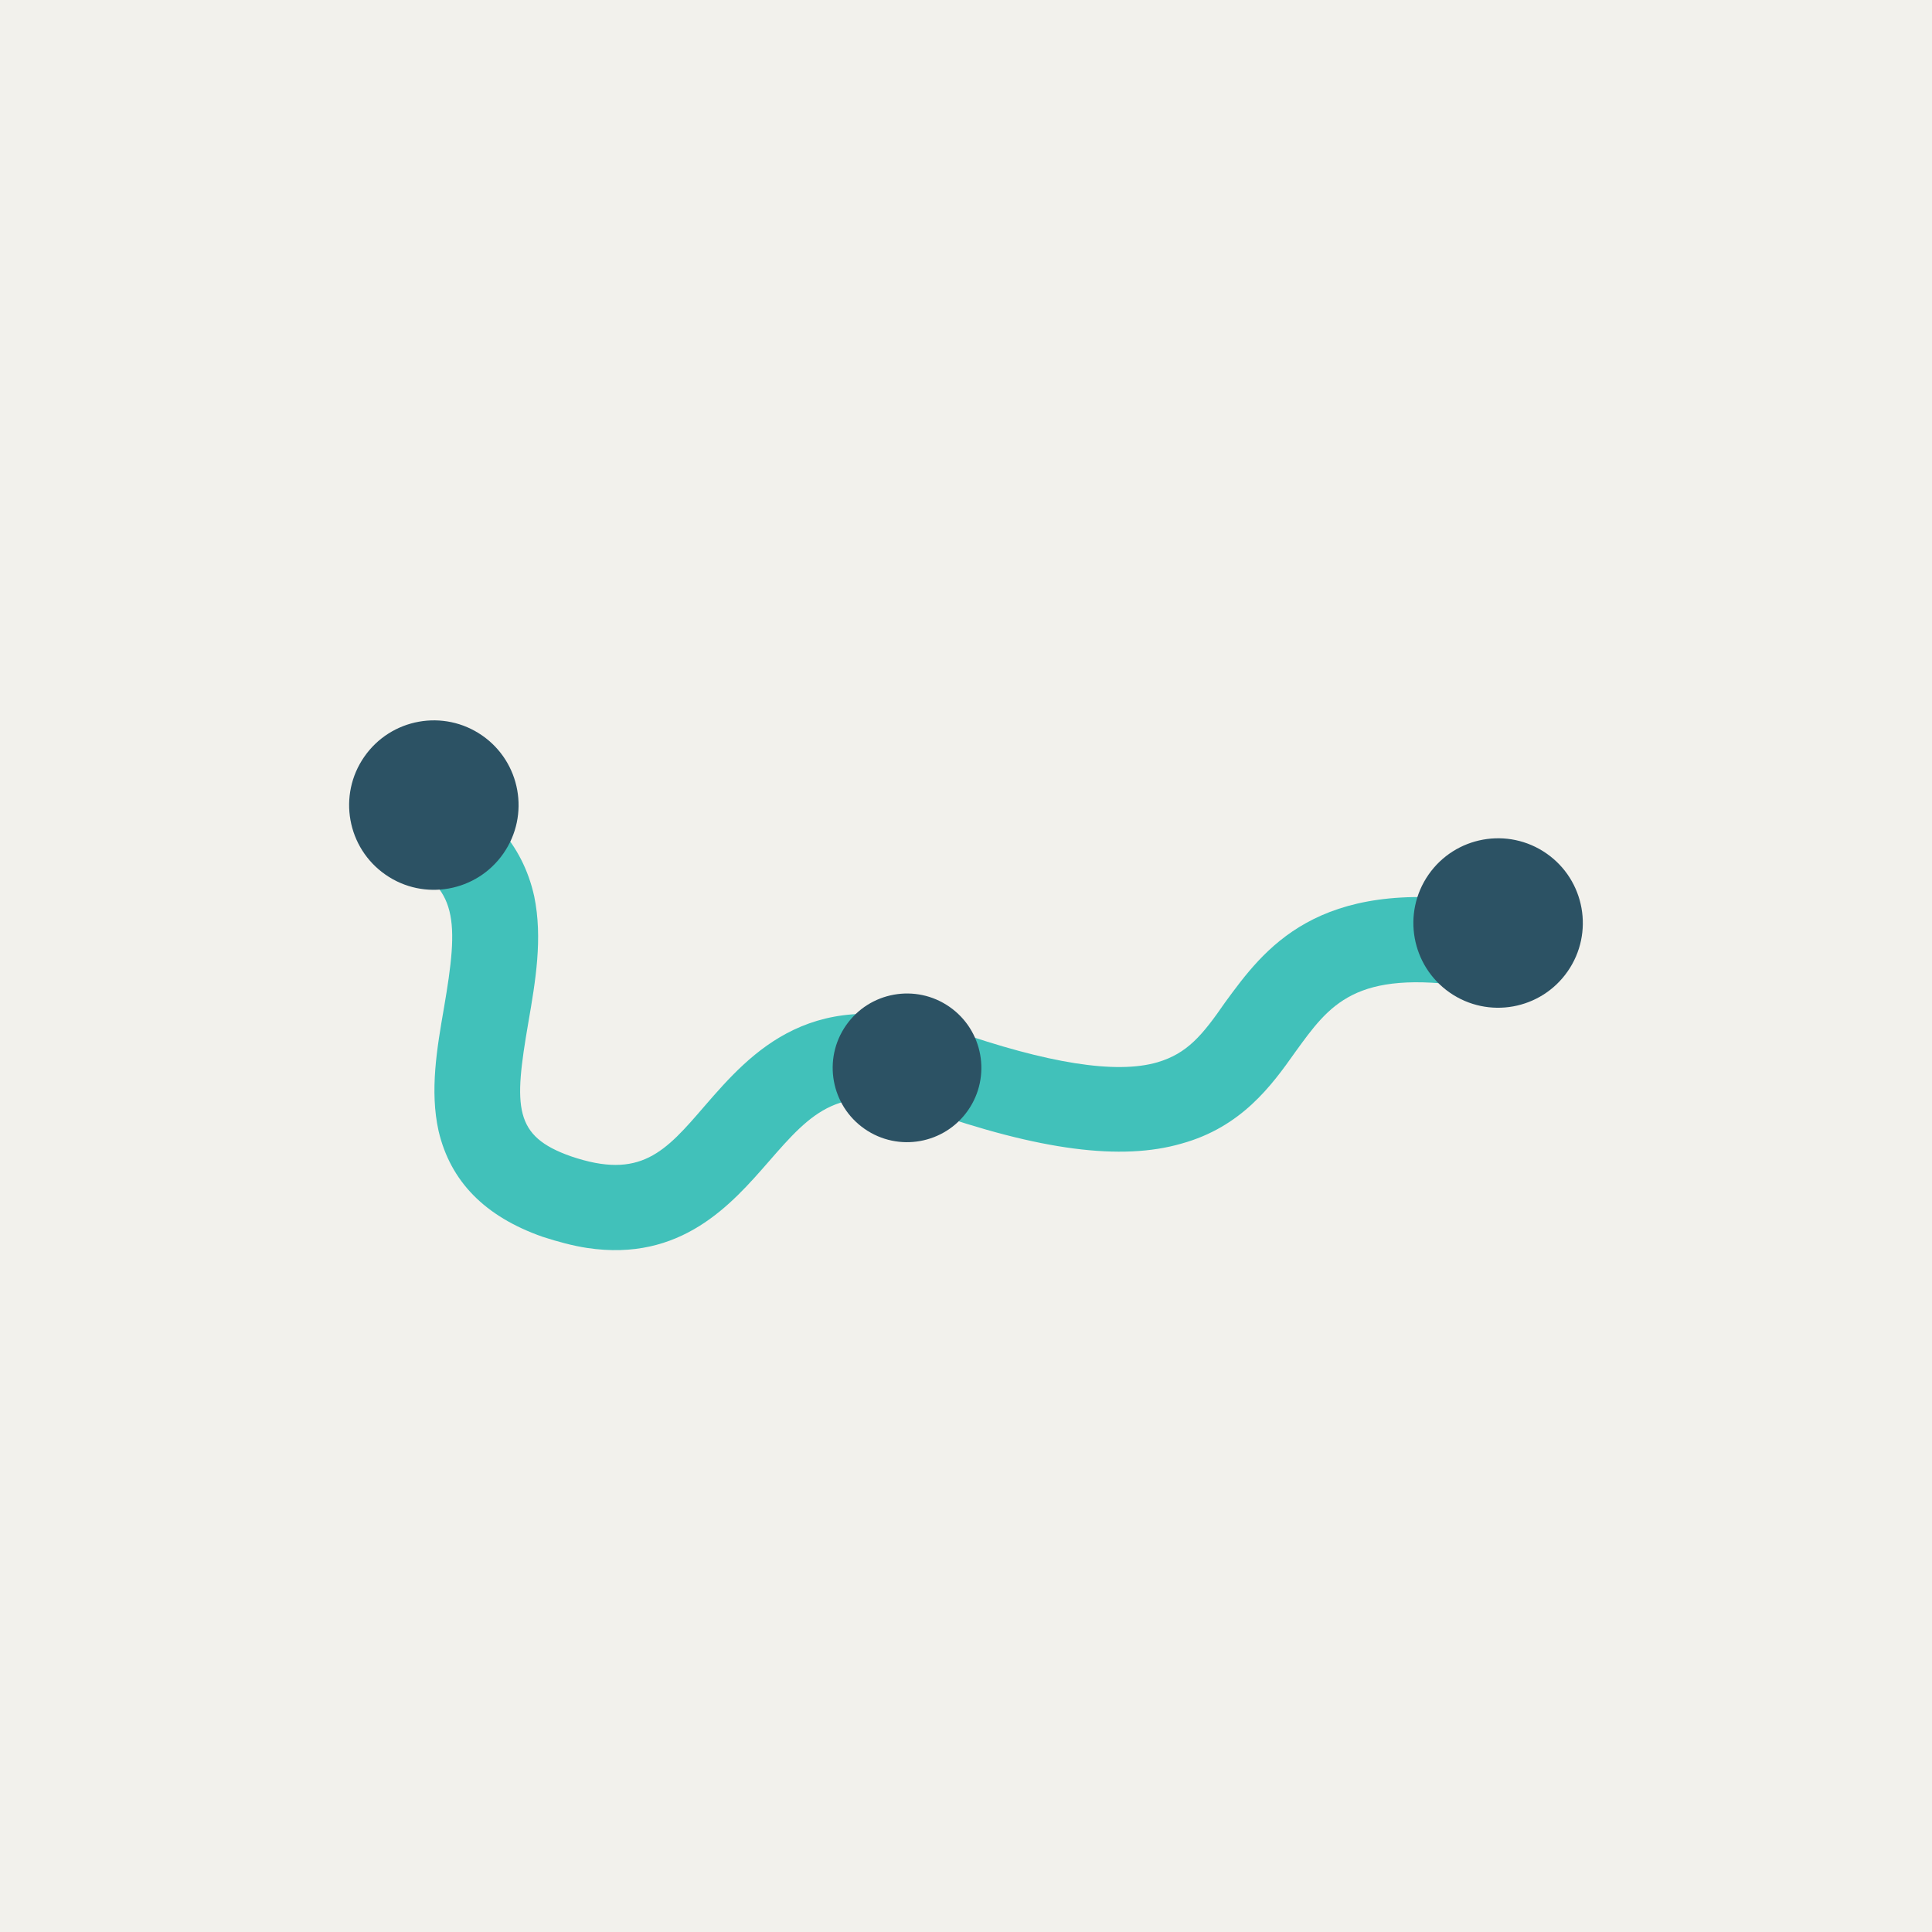
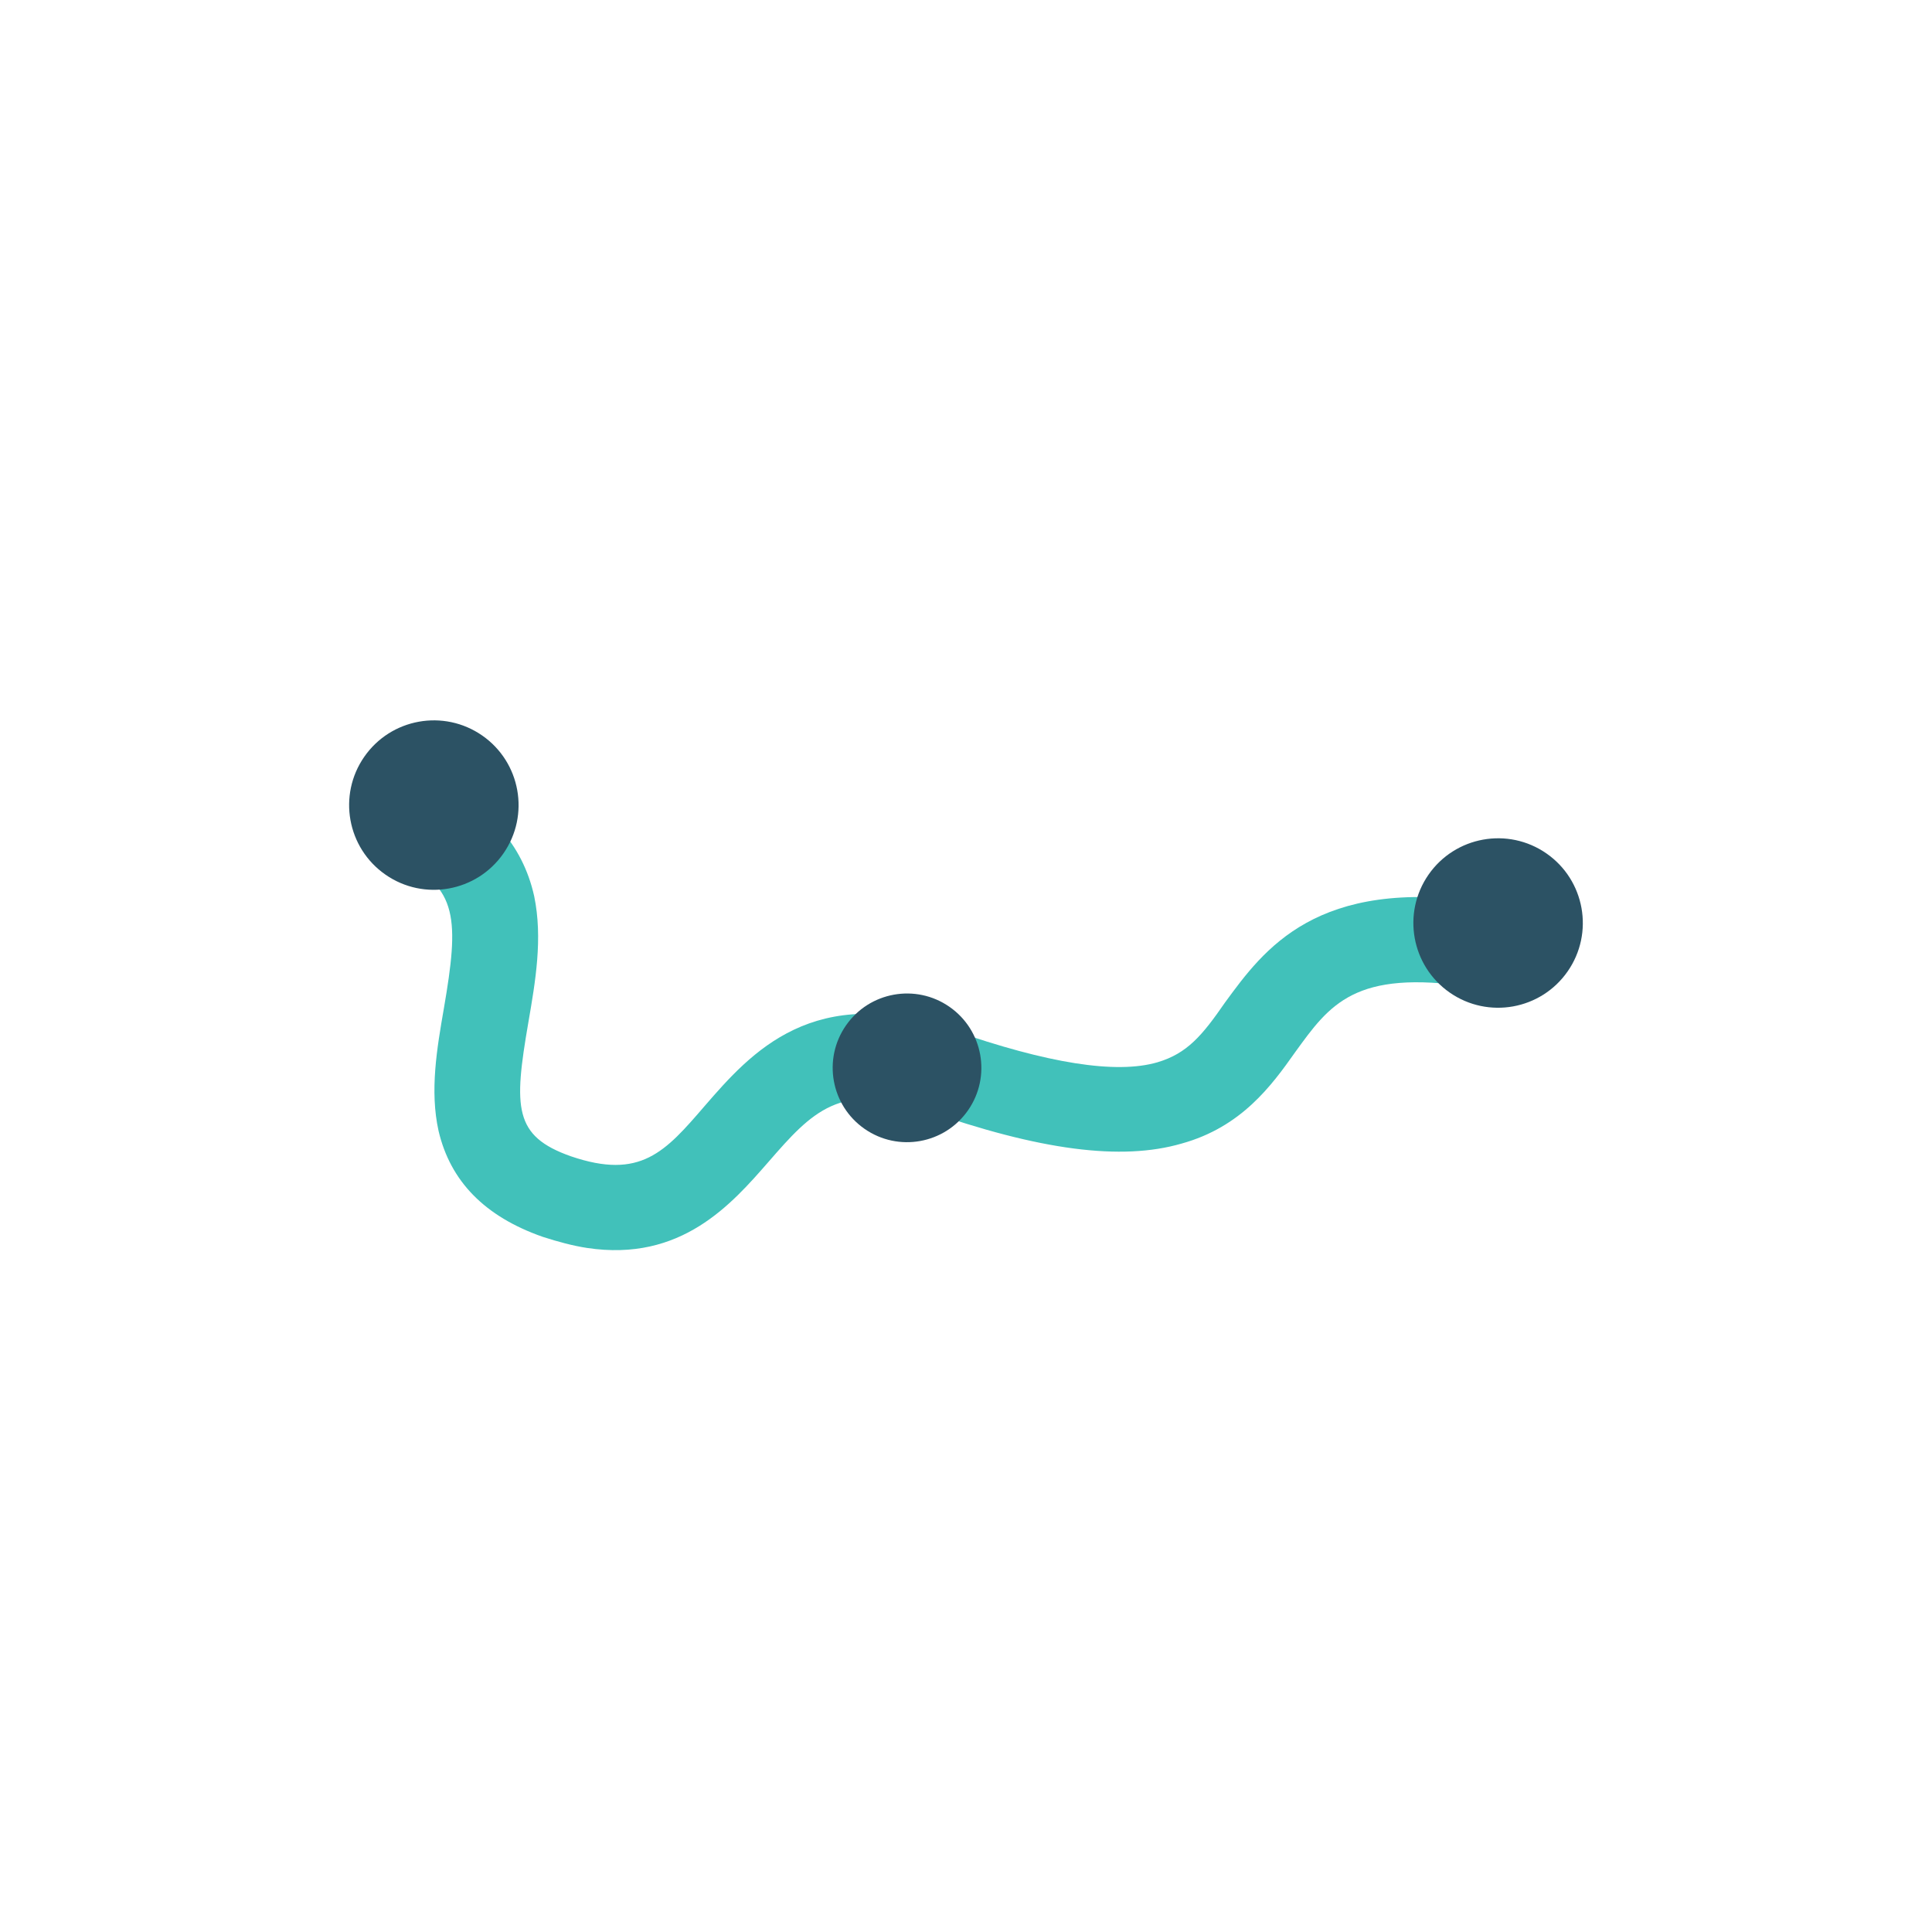
<svg xmlns="http://www.w3.org/2000/svg" width="512" zoomAndPan="magnify" viewBox="0 0 375 375" height="512" preserveAspectRatio="xMidYMid meet" version="1.0">
  <defs>
    <clipPath id="ac0c0ea510">
      <path d="M 61 143 L 289 143 L 289 243 L 61 243 Z M 61 143 " clip-rule="nonzero" />
    </clipPath>
    <clipPath id="e041976dae">
      <path d="M 77.301 143.211 L 290.578 175.516 L 274.578 281.168 L 61.297 248.863 Z M 77.301 143.211 " clip-rule="nonzero" />
    </clipPath>
    <clipPath id="3882f1cdc0">
      <path d="M -552.938 47.754 L 290.305 175.473 L 274.305 281.125 L -568.941 153.406 Z M -552.938 47.754 " clip-rule="nonzero" />
    </clipPath>
    <clipPath id="cf8f883fe3">
      <path d="M 61 143 L 288 143 L 288 242 L 61 242 Z M 61 143 " clip-rule="nonzero" />
    </clipPath>
    <clipPath id="3a368f4193">
-       <path d="M 77.301 143.211 L 290.578 175.516 L 274.578 281.168 L 61.297 248.863 Z M 77.301 143.211 " clip-rule="nonzero" />
-     </clipPath>
+       </clipPath>
    <clipPath id="da0738a120">
      <path d="M -552.938 47.754 L 290.305 175.473 L 274.305 281.125 L -568.941 153.406 Z M -552.938 47.754 " clip-rule="nonzero" />
    </clipPath>
    <clipPath id="1d9c699985">
      <path d="M 61 143 L 287 143 L 287 235 L 61 235 Z M 61 143 " clip-rule="nonzero" />
    </clipPath>
    <clipPath id="59323782f8">
      <path d="M 77.301 143.211 L 290.578 175.516 L 274.578 281.168 L 61.297 248.863 Z M 77.301 143.211 " clip-rule="nonzero" />
    </clipPath>
    <clipPath id="bb159691ce">
      <path d="M -552.938 47.754 L 290.305 175.473 L 274.305 281.125 L -568.941 153.406 Z M -552.938 47.754 " clip-rule="nonzero" />
    </clipPath>
    <clipPath id="280cb2fc5b">
      <path d="M 67 139 L 101 139 L 101 173 L 67 173 Z M 67 139 " clip-rule="nonzero" />
    </clipPath>
    <clipPath id="274d215789">
      <path d="M 80.09 133.379 L 107.098 152.145 L 88.332 179.156 L 61.324 160.391 Z M 80.09 133.379 " clip-rule="nonzero" />
    </clipPath>
    <clipPath id="620b931332">
      <path d="M 93.594 142.762 C 86.137 137.582 75.887 139.426 70.707 146.887 C 65.523 154.344 67.367 164.59 74.828 169.773 C 82.285 174.957 92.535 173.109 97.715 165.652 C 102.898 158.191 101.051 147.945 93.594 142.762 Z M 93.594 142.762 " clip-rule="nonzero" />
    </clipPath>
    <clipPath id="51905af36d">
      <path d="M 274 162 L 308 162 L 308 196 L 274 196 Z M 274 162 " clip-rule="nonzero" />
    </clipPath>
    <clipPath id="4f97b1d4a2">
      <path d="M 286.656 156.27 L 313.668 175.035 L 294.902 202.047 L 267.891 183.281 Z M 286.656 156.27 " clip-rule="nonzero" />
    </clipPath>
    <clipPath id="a8d3a80db5">
      <path d="M 300.164 165.652 C 292.703 160.469 282.457 162.316 277.273 169.773 C 272.094 177.234 273.938 187.48 281.398 192.664 C 288.855 197.844 299.105 196 304.285 188.539 C 309.469 181.082 307.621 170.832 300.164 165.652 Z M 300.164 165.652 " clip-rule="nonzero" />
    </clipPath>
    <clipPath id="4e64598c44">
      <path d="M 161 192 L 191 192 L 191 222 L 161 222 Z M 161 192 " clip-rule="nonzero" />
    </clipPath>
    <clipPath id="137dc2efa3">
      <path d="M 172.438 187.184 L 196.137 203.652 L 179.672 227.352 L 155.969 210.887 Z M 172.438 187.184 " clip-rule="nonzero" />
    </clipPath>
    <clipPath id="616022a9a8">
      <path d="M 184.285 195.418 C 177.742 190.871 168.75 192.492 164.203 199.035 C 159.656 205.582 161.277 214.57 167.82 219.117 C 174.363 223.664 183.355 222.047 187.902 215.5 C 192.449 208.957 190.832 199.965 184.285 195.418 Z M 184.285 195.418 " clip-rule="nonzero" />
    </clipPath>
  </defs>
  <rect x="-37.5" width="450" fill="#ffffff" y="-37.5" height="450" fill-opacity="1" />
-   <rect x="-37.5" width="450" fill="#f2f1ec" y="-37.5" height="450" fill-opacity="1" />
  <g clip-path="url(#ac0c0ea510)">
    <g clip-path="url(#e041976dae)">
      <g clip-path="url(#3882f1cdc0)">
        <path fill="#41c1ba" d="M -260.387 199.938 C -286.039 196.051 -302.348 173.516 -316.641 153.516 C -325.691 140.824 -334.32 128.715 -343.988 123.477 C -368.5 109.816 -382.898 116.555 -398.234 123.836 C -412.824 130.715 -429.27 138.516 -451.461 125.379 C -464.82 117.352 -474.629 108.492 -484.148 100.02 C -501.926 83.777 -517.492 69.93 -552.699 64.598 L -550.211 48.168 C -509.973 54.262 -491.266 71.16 -473.012 87.645 C -464.113 95.68 -454.902 103.934 -442.973 111.23 C -428.512 119.938 -418.715 115.246 -405.23 108.887 C -388.594 100.945 -367.719 91.07 -335.785 108.941 C -322.965 116.027 -313.344 129.492 -303.176 143.891 C -289.738 162.734 -275.875 182.156 -255.719 183.836 C -237.605 185.379 -214.043 172.484 -186.094 145.336 C -162.566 122.488 -137.586 114.953 -109.57 122.453 C -86.336 128.715 -64.719 144.508 -45.75 158.531 C -28.16 171.484 -11.5 183.781 1.391 184.707 C 12.082 185.469 18.707 179.098 28.504 168.746 C 40.578 155.828 55.508 139.91 83.73 151.73 C 94.699 156.309 101.445 163.848 103.688 173.961 C 105.371 182.105 103.934 190.461 102.547 198.484 C 99.695 215.031 99.723 220.523 110.793 224.43 C 124.328 229.051 129.098 223.598 136.797 214.648 C 145.734 204.34 157.961 190.414 184.977 199.992 C 203.223 206.355 216.609 208.555 224.688 206.18 C 230.43 204.477 233.363 200.977 237.758 194.609 C 245.324 184.266 255.516 170.203 288.039 175.129 L 285.551 191.559 C 262.918 188.133 258.113 194.949 251.395 204.223 C 246.805 210.73 240.957 218.762 229.324 221.973 C 217.664 225.352 201.855 223.301 179.547 215.461 C 163.098 209.711 157.531 215.902 149.227 225.445 C 141.961 233.777 132.203 244.992 113.93 242.223 C 111.246 241.816 108.277 241.023 105.336 240.066 C 94.098 236.133 87.418 229.289 85.125 219.512 C 83.395 211.703 84.805 203.516 86.168 195.66 C 89.066 178.777 89.078 171.918 77.297 167.047 C 60.352 160.023 53.008 166.629 40.52 180 C 31.105 190.062 19.25 202.676 0.102 201.145 C -17.703 199.82 -36.055 186.238 -55.645 171.781 C -93.133 144.152 -131.863 115.648 -174.656 157.012 C -206.812 188.156 -233.812 202.246 -257.344 200.227 C -258.352 200.074 -259.383 200.09 -260.387 199.938 Z M -260.387 199.938 " fill-opacity="1" fill-rule="nonzero" />
      </g>
    </g>
  </g>
  <g clip-path="url(#cf8f883fe3)">
    <g clip-path="url(#3a368f4193)">
      <g clip-path="url(#da0738a120)">
        <path fill="#41c1ba" d="M 285.805 189.883 L 285.68 190.723 C 262.543 187.219 257.324 194.488 250.773 203.785 C 245.992 210.434 240.559 218.016 229.258 221.277 C 217.625 224.488 201.984 222.461 180.012 214.676 C 162.914 208.656 157.297 215.18 148.797 224.867 C 141.559 233.031 132.188 243.961 114.246 241.242 C 111.566 240.836 108.766 240.07 105.824 239.109 C 81.055 230.555 84.629 210.348 87.199 195.645 C 89.922 179.938 90.688 171.477 77.781 166.094 C 60.363 158.824 52.578 166.047 40.117 179.254 C 30.293 189.77 19.066 201.617 0.422 200.164 C -17.047 198.891 -35.398 185.309 -55.016 171.02 C -92.812 143.168 -131.852 114.449 -175.082 156.434 C -207.047 187.434 -233.855 201.383 -257.051 199.414 C -258.055 199.262 -259.086 199.273 -260.094 199.121 C -285.41 195.289 -301.574 172.945 -315.699 152.973 C -324.895 140.09 -333.547 128.145 -343.164 122.574 C -367.988 108.695 -382.578 115.574 -398.109 122.996 C -412.531 129.902 -428.977 137.703 -450.664 124.641 C -463.855 116.641 -473.664 107.781 -483.184 99.309 C -501.488 83.16 -517.031 69.145 -552.57 63.762 L -552.445 62.922 C -516.734 68.332 -501.027 82.371 -483.082 98.637 C -473.562 107.109 -463.922 115.945 -450.73 123.945 C -429.352 136.785 -413.266 129.105 -399.039 122.344 C -383.34 114.945 -368.531 107.754 -343.258 122.043 C -333.445 127.477 -324.676 139.777 -315.48 152.66 C -301.332 172.469 -285.309 194.617 -260.328 198.402 C -259.32 198.555 -258.316 198.707 -257.285 198.691 C -234.281 200.805 -207.641 186.832 -175.871 155.973 C -156.164 136.832 -136.379 130.742 -113.621 136.758 C -93.191 142.254 -73.598 156.711 -54.77 170.539 C -35.324 184.805 -17.141 198.363 0.164 199.613 C 18.473 201.012 29.508 189.309 39.137 178.934 C 50.777 166.633 58.98 157.758 77.691 165.566 C 91.242 171.219 90.281 179.82 87.484 196.031 C 84.938 210.566 81.605 230.297 105.566 238.555 C 128.543 246.496 139.152 234.211 147.648 224.523 C 156.148 214.832 162.18 207.859 179.75 214.121 C 201.582 221.715 217.031 223.883 228.496 220.648 C 239.602 217.527 244.844 210.09 249.625 203.438 C 256.926 193.738 262.336 186.328 285.805 189.883 Z M 238.543 195.07 C 234.445 200.625 231.359 205.133 224.918 206.898 C 216.508 209.227 203.43 207.246 184.707 200.637 C 158.168 191.301 146.137 205.086 137.418 215.082 C 129.332 224.32 124.535 229.938 110.523 225.074 C 98.781 221.066 98.859 214.902 101.734 198.188 C 104.355 183.152 107.98 162.605 83.461 152.375 C 55.719 140.801 40.98 156.574 29.125 169.184 C 20.535 178.344 12.984 186.289 1.266 185.543 C -11.965 184.57 -28.621 172.27 -46.355 159.125 C -65.324 145.105 -86.773 129.336 -110.008 123.074 C -137.52 115.648 -162.309 123.039 -185.641 145.746 C -213.781 173.039 -237.539 186.074 -255.988 184.48 C -276.285 182.609 -290.316 163.16 -303.898 144.125 C -314.09 129.891 -323.738 116.598 -336.223 109.562 C -367.848 91.91 -388.359 101.664 -404.973 109.438 C -418.648 115.941 -428.613 120.605 -443.383 111.68 C -455.48 104.359 -464.691 96.105 -473.594 88.07 C -491.73 71.945 -510.438 55.051 -550.336 49.008 L -550.465 49.844 C -510.73 55.863 -492.168 72.566 -474.223 88.832 C -465.152 96.895 -455.969 105.316 -443.871 112.637 C -428.625 121.805 -418.633 116.973 -404.598 110.352 C -388.152 102.555 -367.832 92.941 -336.684 110.348 C -324.199 117.387 -314.719 130.652 -304.504 144.719 C -290.754 163.781 -276.605 183.59 -255.949 185.344 C -236.992 187.016 -213.793 174.238 -185.047 146.352 C -161.93 123.953 -137.48 116.512 -110.133 123.91 C -87.234 130.125 -65.785 145.891 -46.789 159.746 C -29.059 172.891 -12.234 185.215 1.332 186.242 C 13.359 187.203 20.934 179.09 29.742 169.621 C 41.406 157.152 55.926 141.688 83.191 153.02 C 107.066 162.98 103.488 183.191 100.922 197.895 C 98.02 214.777 98.035 221.465 110.254 225.719 C 124.77 230.66 130.145 224.613 138.039 215.52 C 146.562 205.664 158.379 192.191 184.441 201.285 C 224.824 215.461 231.133 206.641 239.188 195.34 C 246.926 185.023 256.27 172.031 287.785 176.805 L 287.914 175.969 C 255.891 171.117 246.332 184.418 238.543 195.07 Z M 238.543 195.07 " fill-opacity="1" fill-rule="nonzero" />
      </g>
    </g>
  </g>
  <g clip-path="url(#1d9c699985)">
    <g clip-path="url(#59323782f8)">
      <g clip-path="url(#bb159691ce)">
        <path fill="#41c1ba" d="M 285.402 183.477 C 285.234 183.449 285.094 183.258 285.121 183.09 C 285.145 182.922 285.336 182.781 285.504 182.805 C 286.008 182.883 286.848 183.008 286.848 183.008 L 286.719 183.848 C 286.746 183.68 285.906 183.551 285.402 183.477 Z M -260.652 191.492 C -260.629 191.324 -260.77 191.133 -260.91 190.938 C -261.75 190.812 -262.73 190.492 -263.57 190.363 C -263.738 190.34 -264.098 190.457 -264.121 190.625 C -264.148 190.793 -264.031 191.152 -263.863 191.176 C -263.051 191.473 -262.043 191.625 -261.207 191.75 C -260.871 191.801 -260.68 191.66 -260.652 191.492 Z M -257.016 192.387 C -256.176 192.512 -255.145 192.496 -254.309 192.625 C -254.141 192.648 -253.945 192.508 -253.895 192.172 C -253.871 192.004 -254.012 191.812 -254.348 191.762 C -255.211 191.801 -256.219 191.648 -257.055 191.523 C -257.223 191.496 -257.418 191.641 -257.469 191.977 C -257.492 192.141 -257.352 192.336 -257.016 192.387 Z M -267.398 189.613 C -267.375 189.445 -267.492 189.086 -267.66 189.059 C -268.473 188.766 -269.285 188.469 -270.238 187.98 C -270.406 187.957 -270.742 187.906 -270.793 188.242 C -270.82 188.41 -270.871 188.746 -270.535 188.797 C -269.723 189.09 -268.766 189.578 -267.953 189.871 C -267.953 189.871 -267.953 189.871 -267.785 189.898 C -267.617 189.922 -267.426 189.781 -267.398 189.613 Z M -250.016 192.59 C -249.152 192.547 -248.121 192.531 -247.23 192.324 C -247.062 192.352 -246.844 192.039 -246.82 191.871 C -246.793 191.703 -247.105 191.488 -247.27 191.461 C -248.137 191.5 -249.191 191.684 -250.055 191.727 C -250.223 191.699 -250.441 192.012 -250.465 192.176 C -250.492 192.344 -250.352 192.539 -250.016 192.59 C -250.184 192.562 -250.184 192.562 -250.016 192.59 Z M -243.195 191.734 C -242.309 191.527 -241.418 191.32 -240.531 191.109 C -240.336 190.969 -240.145 190.824 -240.285 190.633 C -240.43 190.441 -240.57 190.246 -240.762 190.391 C -241.652 190.598 -242.543 190.805 -243.43 191.016 C -243.598 190.988 -243.816 191.297 -243.676 191.492 C -243.676 191.492 -243.531 191.684 -243.195 191.734 C -243.363 191.711 -243.195 191.734 -243.195 191.734 Z M -273.66 186.777 C -273.633 186.609 -273.582 186.277 -273.75 186.25 C -274.539 185.789 -275.324 185.324 -276.113 184.863 C -276.254 184.672 -276.613 184.789 -276.641 184.953 C -276.832 185.098 -276.715 185.457 -276.551 185.484 C -275.762 185.945 -274.973 186.406 -274.188 186.871 C -274.188 186.871 -274.02 186.895 -274.02 186.895 C -273.852 186.922 -273.684 186.945 -273.66 186.777 Z M -236.418 190.02 C -235.531 189.809 -234.617 189.434 -233.727 189.227 C -233.535 189.082 -233.34 188.941 -233.484 188.75 C -233.625 188.555 -233.766 188.359 -233.957 188.504 C -234.844 188.715 -235.758 189.086 -236.645 189.297 C -236.84 189.438 -236.648 189.582 -236.504 189.773 C -236.504 189.773 -236.363 189.965 -236.418 190.02 Z M -279.879 183.5 C -279.855 183.332 -279.973 182.973 -280.141 182.945 C -280.953 182.652 -281.766 182.359 -282.578 182.066 C -282.746 182.043 -283.082 181.992 -283.133 182.328 C -283.156 182.492 -283.207 182.828 -282.871 182.879 C -282.059 183.172 -281.246 183.465 -280.434 183.758 C -280.266 183.785 -280.098 183.809 -279.902 183.668 C -279.902 183.668 -279.902 183.668 -279.879 183.5 Z M -229.5 187.812 C -228.582 187.438 -227.664 187.062 -226.746 186.684 C -226.551 186.543 -226.359 186.398 -226.5 186.207 C -226.645 186.016 -226.785 185.82 -226.977 185.965 C -227.895 186.344 -228.812 186.719 -229.73 187.094 C -229.93 187.234 -229.734 187.379 -229.594 187.57 C -229.445 187.766 -229.301 187.957 -229.5 187.812 Z M -286.094 179.523 C -286.07 179.355 -286.219 179.164 -286.359 178.969 C -287.172 178.676 -287.984 178.383 -288.797 178.09 C -288.965 178.066 -289.301 178.016 -289.352 178.352 C -289.375 178.516 -289.43 178.852 -289.09 178.902 C -288.277 179.195 -287.465 179.488 -286.652 179.785 C -286.484 179.809 -286.293 179.664 -286.266 179.5 C -286.266 179.5 -286.094 179.523 -286.094 179.523 Z M -222.516 184.656 C -221.621 184.277 -220.68 183.902 -219.785 183.527 C -219.59 183.387 -219.395 183.242 -219.539 183.051 C -219.684 182.859 -219.824 182.664 -220.02 182.805 C -220.914 183.184 -221.855 183.559 -222.75 183.938 C -222.949 184.078 -222.758 184.223 -222.613 184.414 C -222.469 184.609 -222.715 184.797 -222.516 184.656 Z M -292.164 174.367 C -292.141 174.199 -292.289 174.008 -292.43 173.812 C -293.242 173.52 -294.055 173.227 -294.867 172.934 C -295.035 172.91 -295.371 172.859 -295.426 173.195 C -295.449 173.359 -295.5 173.695 -295.164 173.746 C -294.352 174.039 -293.539 174.336 -292.727 174.629 C -292.559 174.652 -292.391 174.676 -292.164 174.367 Z M -292.164 174.367 " fill-opacity="1" fill-rule="nonzero" />
      </g>
    </g>
  </g>
  <g clip-path="url(#280cb2fc5b)">
    <g clip-path="url(#274d215789)">
      <g clip-path="url(#620b931332)">
        <path fill="#2c5264" d="M 93.594 142.762 C 86.137 137.582 75.887 139.426 70.707 146.887 C 65.523 154.344 67.367 164.59 74.828 169.773 C 82.285 174.957 92.535 173.109 97.715 165.652 C 102.898 158.191 101.051 147.945 93.594 142.762 Z M 93.594 142.762 " fill-opacity="1" fill-rule="nonzero" />
      </g>
    </g>
  </g>
  <g clip-path="url(#51905af36d)">
    <g clip-path="url(#4f97b1d4a2)">
      <g clip-path="url(#a8d3a80db5)">
        <path fill="#2c5264" d="M 300.164 165.652 C 292.703 160.469 282.457 162.316 277.273 169.773 C 272.094 177.234 273.938 187.48 281.398 192.664 C 288.855 197.844 299.105 196 304.285 188.539 C 309.469 181.082 307.621 170.832 300.164 165.652 Z M 300.164 165.652 " fill-opacity="1" fill-rule="nonzero" />
      </g>
    </g>
  </g>
  <g clip-path="url(#4e64598c44)">
    <g clip-path="url(#137dc2efa3)">
      <g clip-path="url(#616022a9a8)">
        <path fill="#2c5264" d="M 184.285 195.418 C 177.742 190.871 168.75 192.492 164.203 199.035 C 159.656 205.582 161.277 214.57 167.82 219.117 C 174.363 223.664 183.355 222.047 187.902 215.5 C 192.449 208.957 190.832 199.965 184.285 195.418 Z M 184.285 195.418 " fill-opacity="1" fill-rule="nonzero" />
      </g>
    </g>
  </g>
</svg>